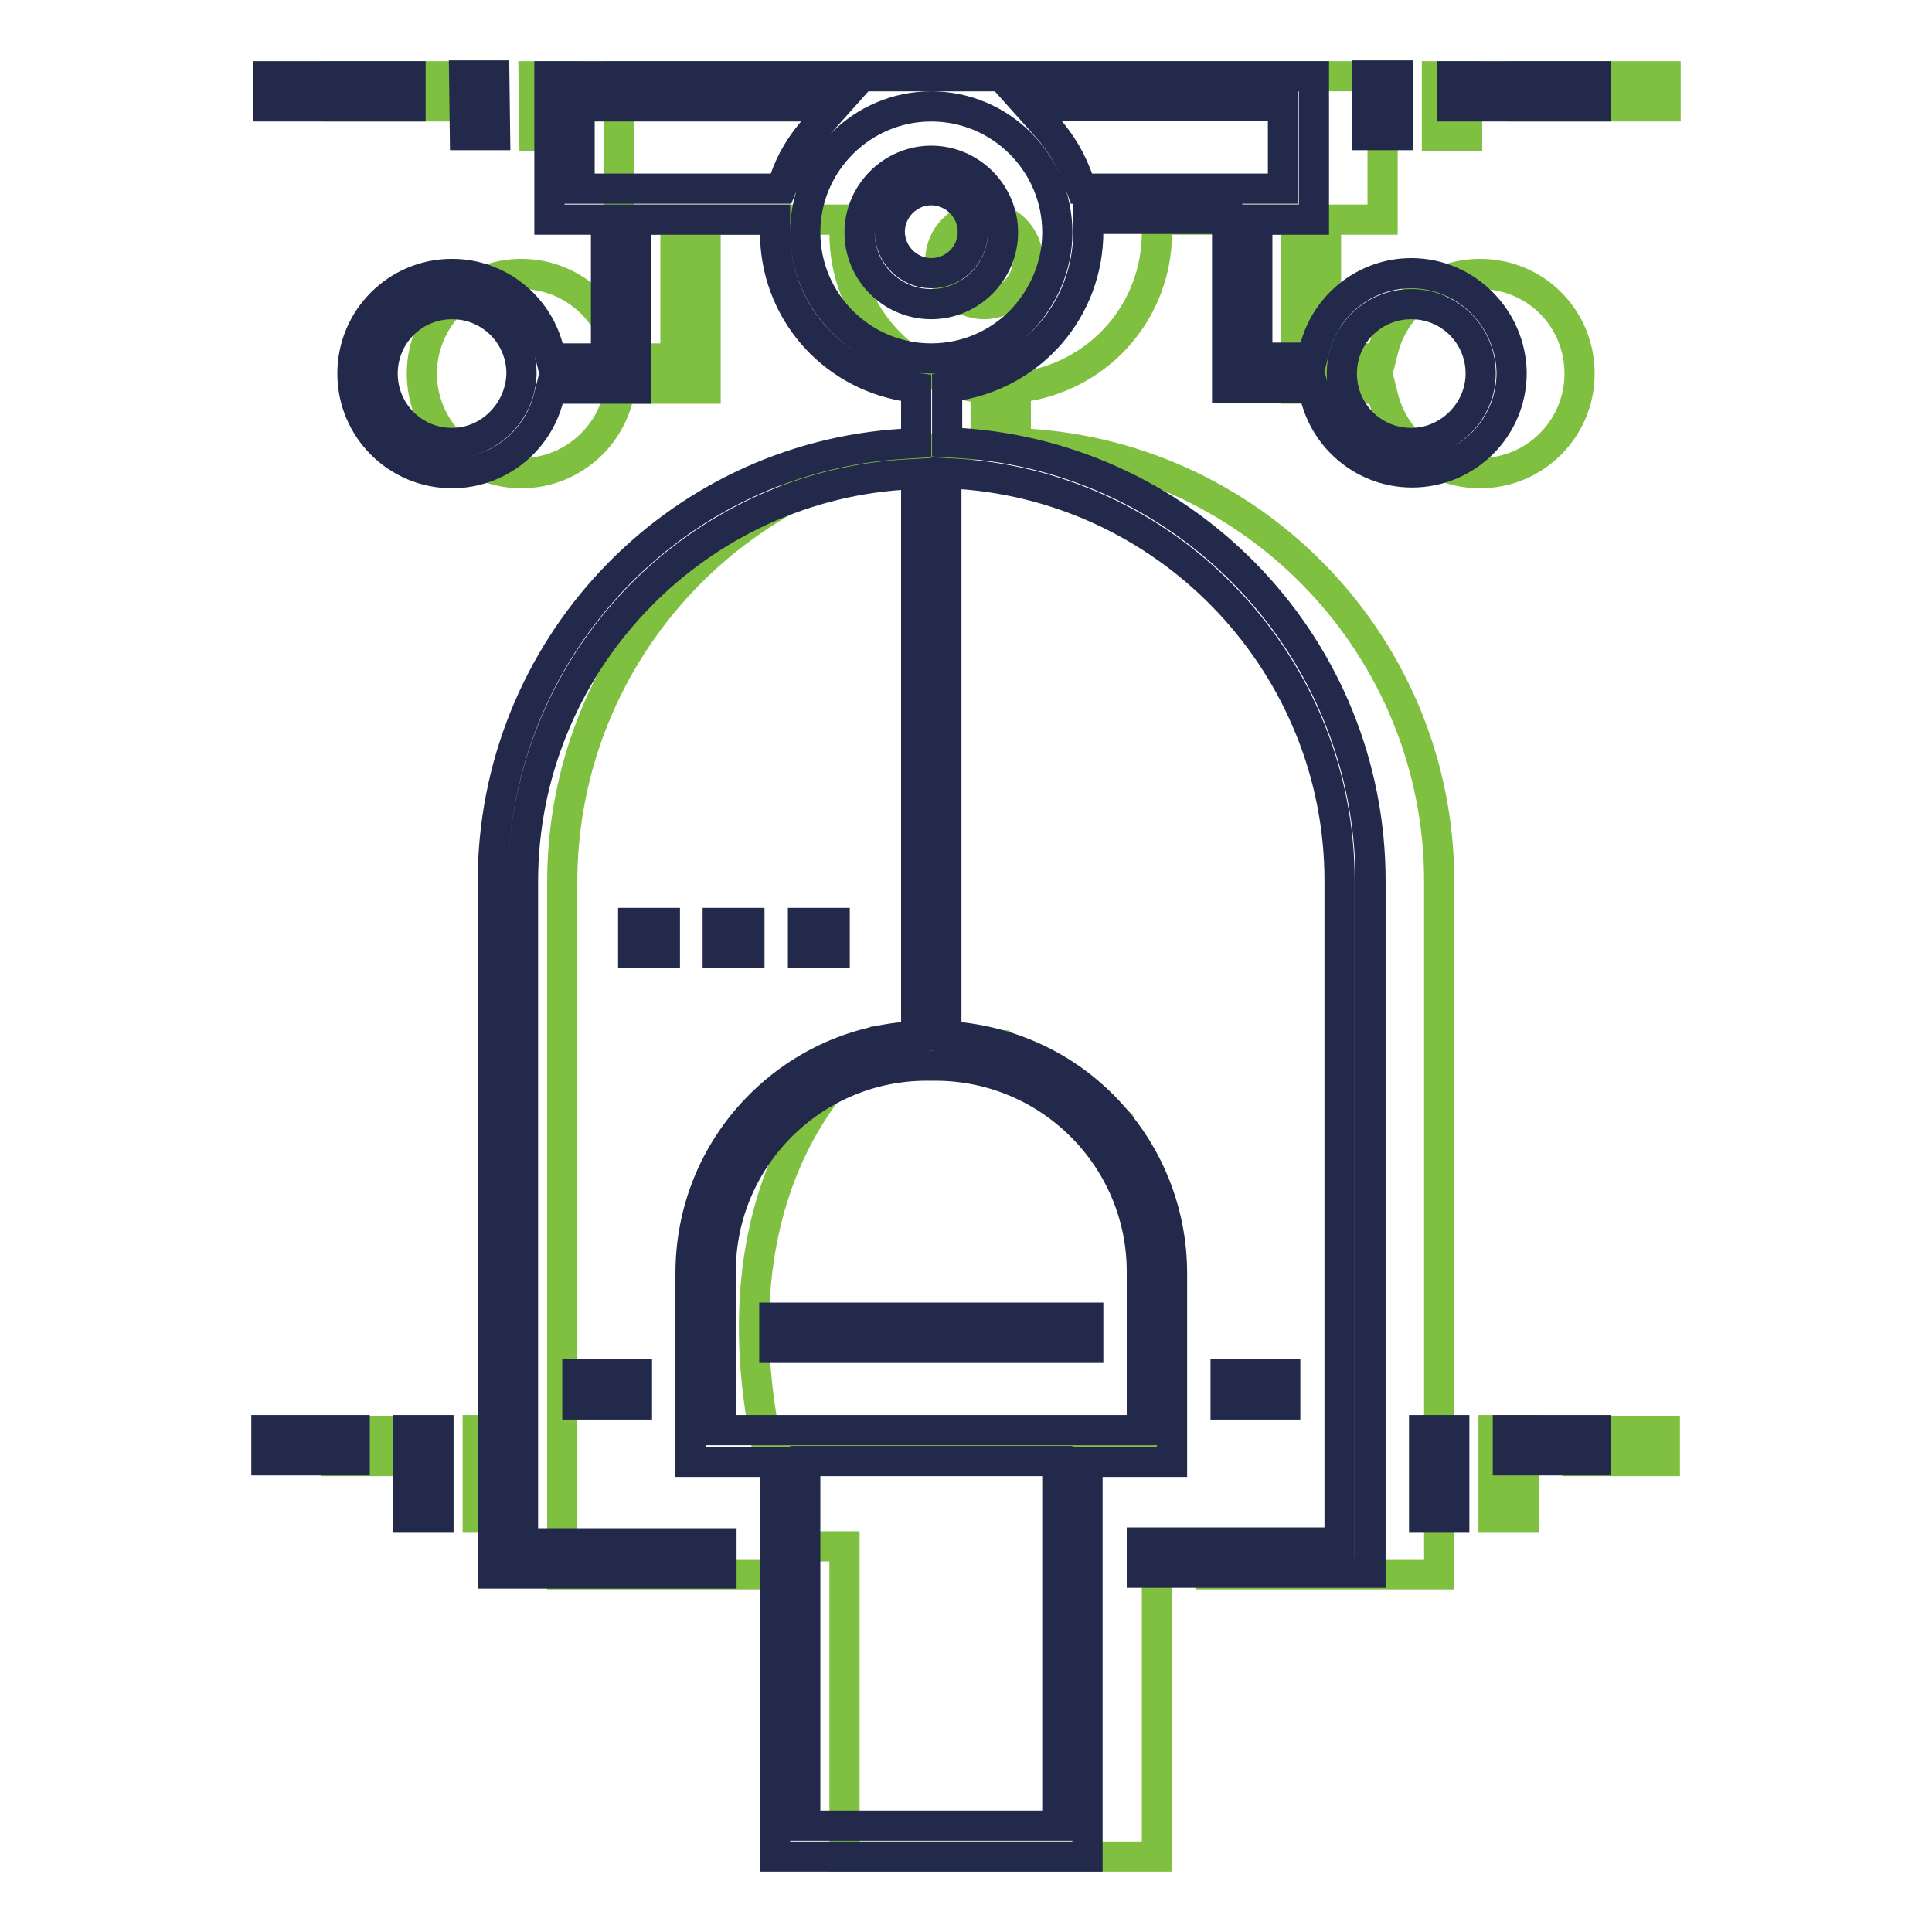
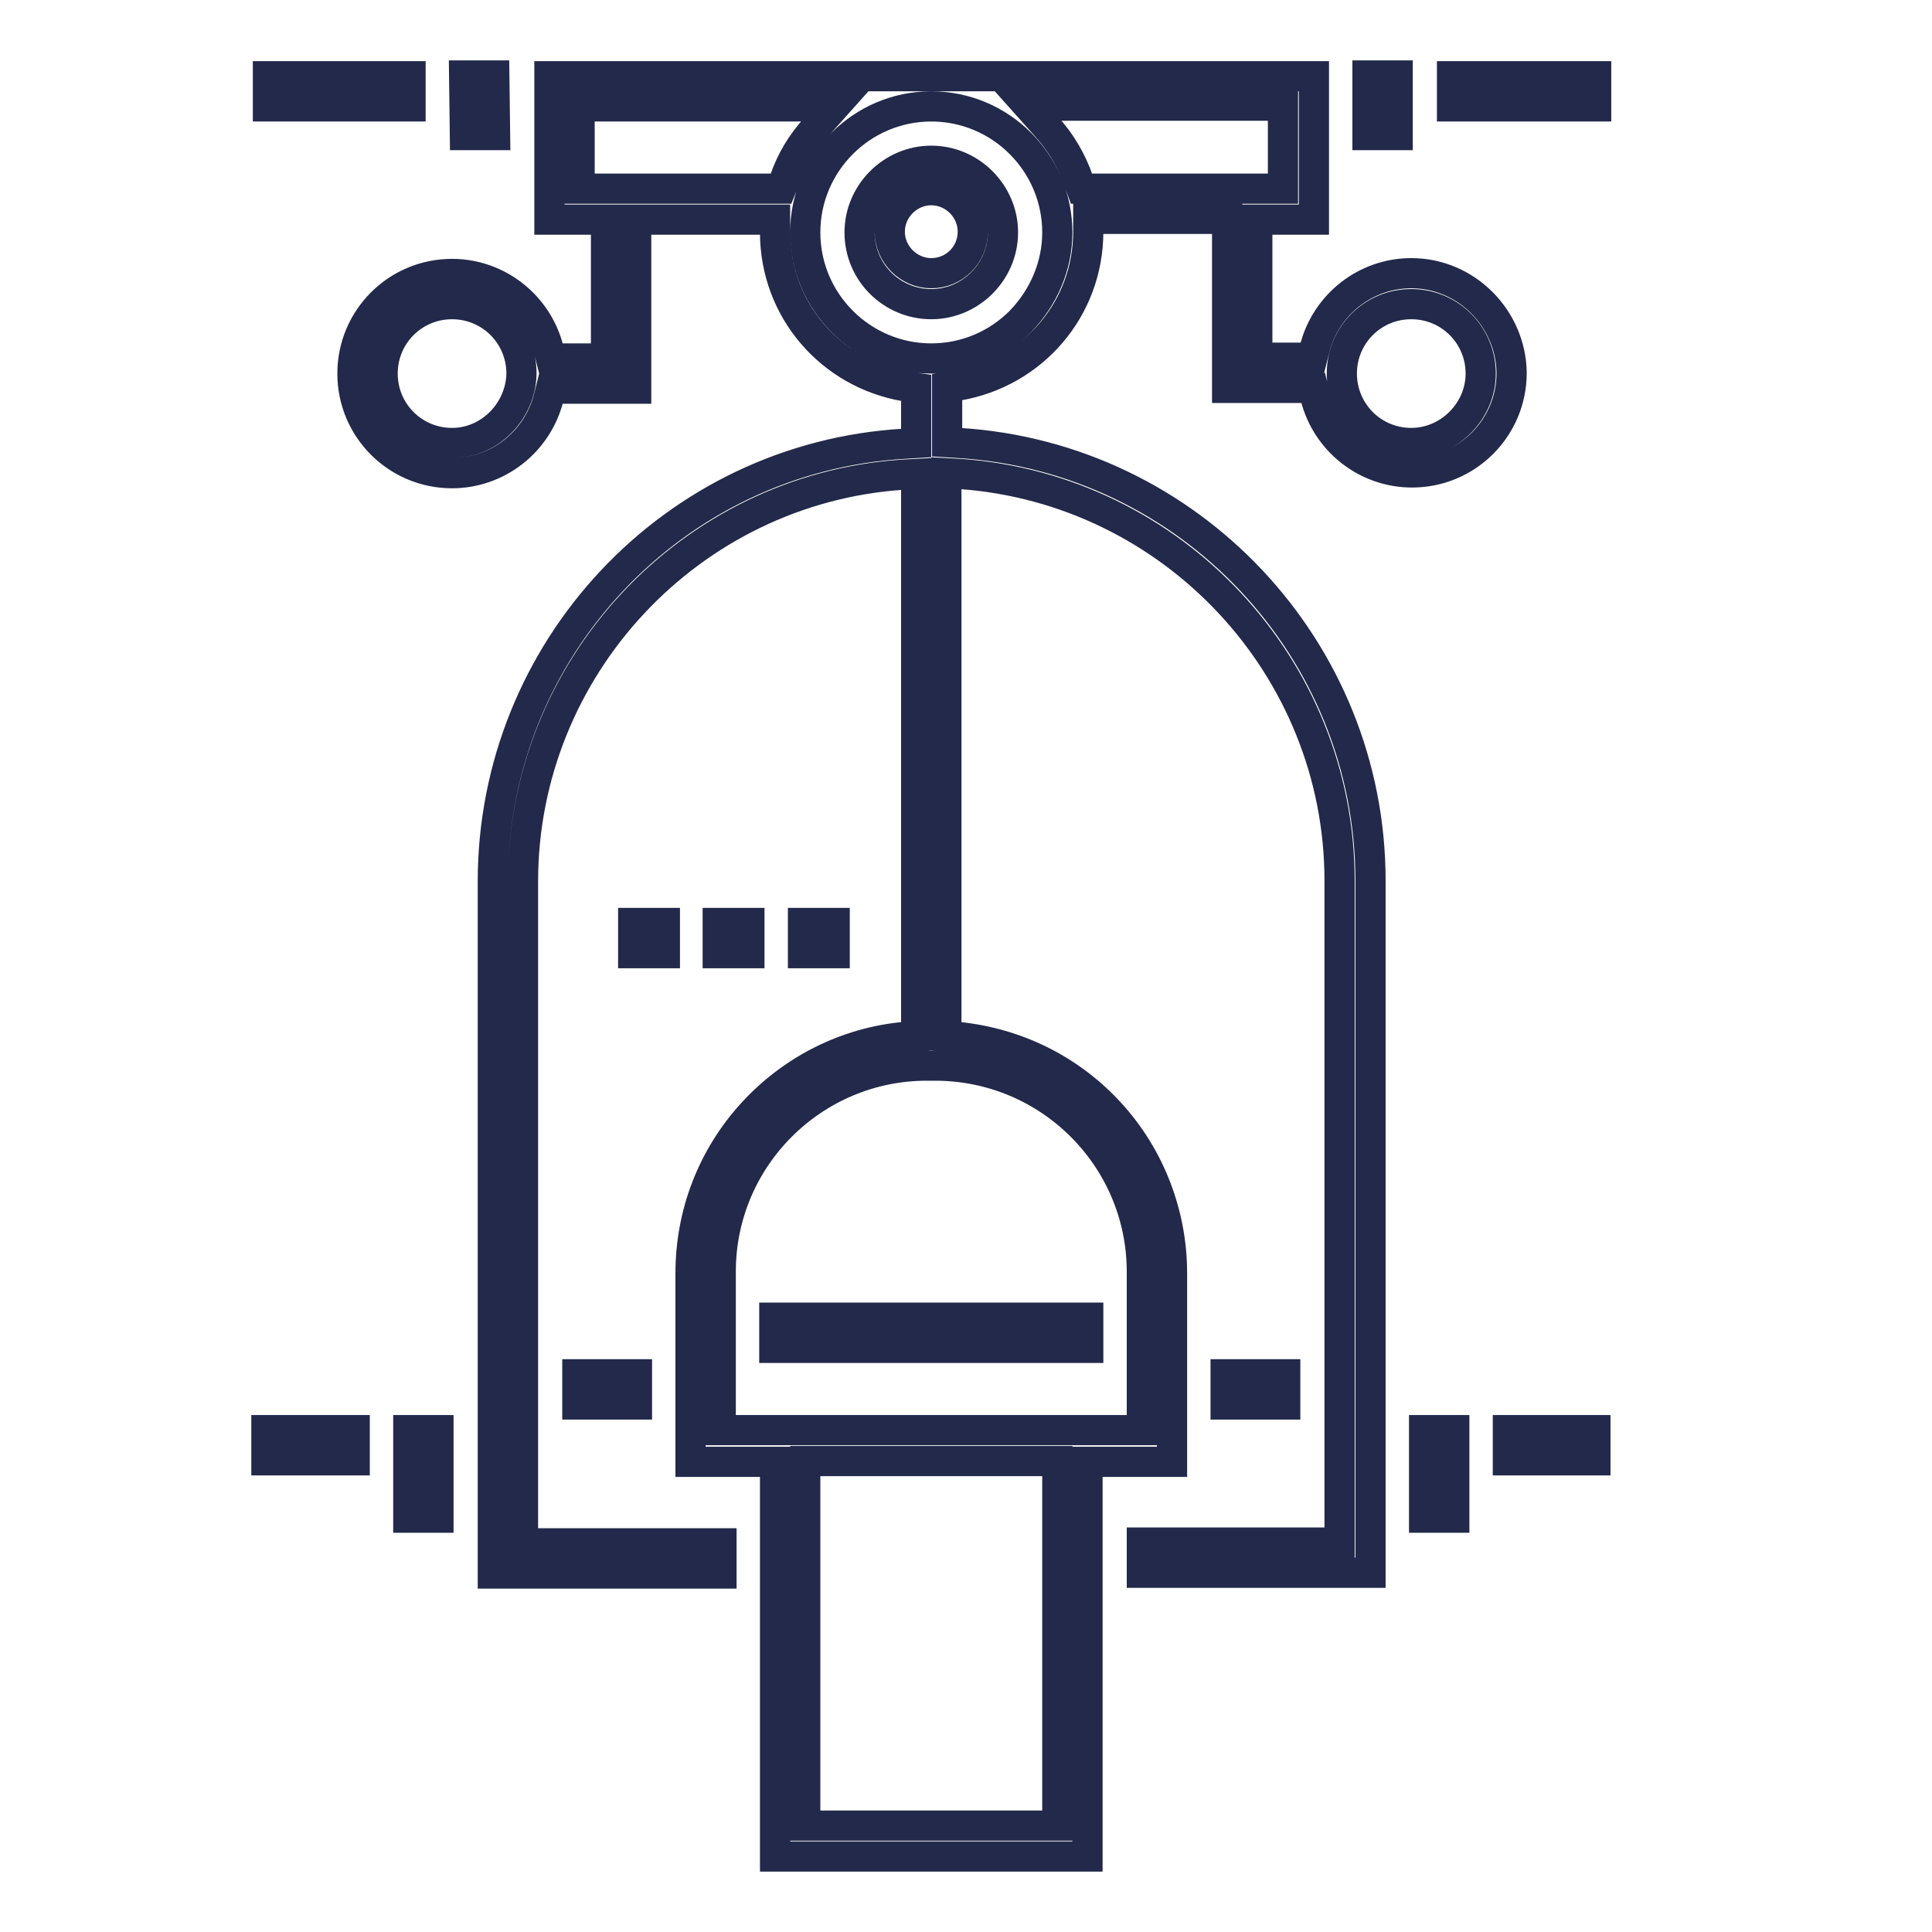
<svg xmlns="http://www.w3.org/2000/svg" version="1.1" x="0px" y="0px" viewBox="0 0 256 256" enable-background="new 0 0 256 256" xml:space="preserve">
  <g>
-     <path stroke-width="4" fill-opacity="0" stroke="#7fc041" d="M196.1,36.3c-6,0-11.3,4.1-12.8,10l-0.3,1.2h-7.3V29.1h7.5v-19H82v19h7.5v18.4h-7.3l-0.3-1.2 c-1.5-5.9-6.8-10-12.8-10c-7.3,0-13.2,5.9-13.2,13.2c0,7.3,5.9,13.2,13.2,13.2c6,0,11.3-4.1,12.8-10l0.3-1.2h11.3V29.1h18.4v1.8 c0,10.2,7.3,18.7,17.3,20.4l1.4,0.2v7.3l-1.6,0.1c-30.6,1.9-54.5,27.3-54.5,58v91.7h30.3v-3.7h7.1V246h41.4v-41.1h7.1v3.7h30.3 v-91.8c0-30.7-24-56.1-54.5-58l-1.6-0.1v-7.3l1.4-0.2c10-1.7,17.3-10.2,17.3-20.4v-1.7h18.4v22.4h11.3l0.3,1.2 c1.5,5.9,6.8,10,12.8,10c7.3,0,13.2-5.9,13.2-13.2C209.3,42.2,203.5,36.3,196.1,36.3L196.1,36.3z M148.4,148.9l4.3,12.9l1.5,20.3 l-2.8,9.5l-49.8,0c-7.9-38.3,14.4-53.6,14.4-53.6l17,0.5L148.4,148.9z M130.4,40.3c-3.2,0-5.8-2.6-5.8-5.8c0-3.2,2.6-5.8,5.8-5.8 c3.2,0,5.8,2.6,5.8,5.8C136.2,37.7,133.6,40.3,130.4,40.3z M63.3,189.5h4v11.6h-4V189.5z M44.5,189.6h11.6v4H44.5V189.6z  M197.9,189.5h4v11.6h-4V189.5z M209,189.6h11.6v4H209V189.6z M190.4,10.1h4v7.9h-4V10.1z M201.6,10.1h19.1v4h-19.1V10.1z  M70.7,10.1l4,0l0.1,7.9l-4,0L70.7,10.1z M44.7,10.1h18.9v4H44.7V10.1z" />
    <path stroke-width="4" fill-opacity="0" stroke="#22294a" d="M83.9,122.3h4.2v4h-4.2V122.3z M95.1,122.3h4.2v4h-4.2V122.3z M106.4,122.3h4.2v4h-4.2V122.3z M54.1,189.5 h4v11.6h-4V189.5z M35.3,189.5H47v4H35.3V189.5z M188.7,189.5h4v11.6h-4V189.5z M199.8,189.5h11.6v4h-11.6V189.5z M102.6,174.6 h41.6v4h-41.6V174.6z M162.4,182.1h7.9v4h-7.9V182.1z M76.5,182.1h7.9v4h-7.9V182.1z M123.4,21.3c-5.2,0-9.5,4.3-9.5,9.5 c0,5.3,4.3,9.5,9.5,9.5c5.2,0,9.5-4.3,9.5-9.5C132.9,25.6,128.6,21.3,123.4,21.3z M123.4,36.2c-3,0-5.5-2.5-5.5-5.5 c0-3,2.5-5.5,5.5-5.5c3,0,5.5,2.5,5.5,5.5C128.9,33.8,126.4,36.2,123.4,36.2z M181.2,10h4v7.9h-4V10z M192.4,10.1h19.1v4h-19.1 V10.1z M65.6,17.9L65.5,10l-4,0l0.1,7.9L65.6,17.9z M35.5,10.1h18.9v4H35.5V10.1z" />
    <path stroke-width="4" fill-opacity="0" stroke="#22294a" d="M187,36.2c-6,0-11.3,4.1-12.8,10l-0.3,1.2h-7.3V29.1h7.5v-19H72.8v19h7.5v18.4H73l-0.3-1.2 c-1.5-5.9-6.8-10-12.8-10c-7.3,0-13.2,5.9-13.2,13.2c0,7.3,5.9,13.2,13.2,13.2c6,0,11.3-4.1,12.8-10l0.3-1.2h11.3V29.1h18.4v1.7 c0,10.2,7.3,18.7,17.3,20.4l1.4,0.2v7.3l-1.6,0.1c-30.6,1.8-54.5,27.3-54.5,58v91.7h30.3v-4H69.3v-87.7c0-28.3,22.1-52,50.3-53.9 l1.8-0.1v74.5l-1.5,0.1c-7.7,0.7-14.9,4.3-20.2,10.1c-5.3,5.8-8.2,13.3-8.2,21.2v25h11.2v52.3h41.4v-52.3h11.2v-25 c0-7.8-2.9-15.4-8.2-21.2c-5.3-5.8-12.4-9.3-20.2-10.1l-1.5-0.1V62.7l1.8,0.1c28.2,2,50.3,25.6,50.3,53.9v87.7h-26.2v4h30.3v-91.7 c0-30.7-24-56.1-54.5-58l-1.6-0.1v-7.3l1.4-0.2c10-1.7,17.3-10.2,17.3-20.4V29h18.4v22.4h11.4l0.3,1.2c1.5,5.9,6.8,10,12.8,10 c7.3,0,13.2-5.9,13.2-13.2C200.2,42.2,194.3,36.2,187,36.2L187,36.2z M59.9,58.7c-5.1,0-9.2-4.1-9.2-9.2s4.1-9.2,9.2-9.2 c5.1,0,9.2,4.1,9.2,9.2C69,54.5,64.9,58.7,59.9,58.7z M103.5,25H76.8V14.1h33.8l-2.5,2.8c-1.9,2.1-3.3,4.4-4.2,7.1L103.5,25z  M140.1,241.9h-33.4v-48.3h33.4V241.9L140.1,241.9z M151.3,168.5v21H95.5v-21c0-15.1,12.3-27.3,27.3-27.3h1.1 C139.1,141.2,151.3,153.5,151.3,168.5L151.3,168.5z M135.2,42.6c-3.1,3.1-7.3,4.9-11.8,4.9c-9.2,0-16.7-7.5-16.7-16.7 c0-9.2,7.5-16.7,16.7-16.7c9.2,0,16.7,7.5,16.7,16.7C140.1,35.2,138.3,39.4,135.2,42.6z M143.3,25l-0.4-1.1c-0.9-2.6-2.3-5-4.2-7.1 l-2.5-2.8H170V25H143.3L143.3,25z M187,58.7c-5.1,0-9.2-4.1-9.2-9.2s4.1-9.2,9.2-9.2s9.2,4.1,9.2,9.2C196.2,54.5,192,58.7,187,58.7 z" />
  </g>
</svg>